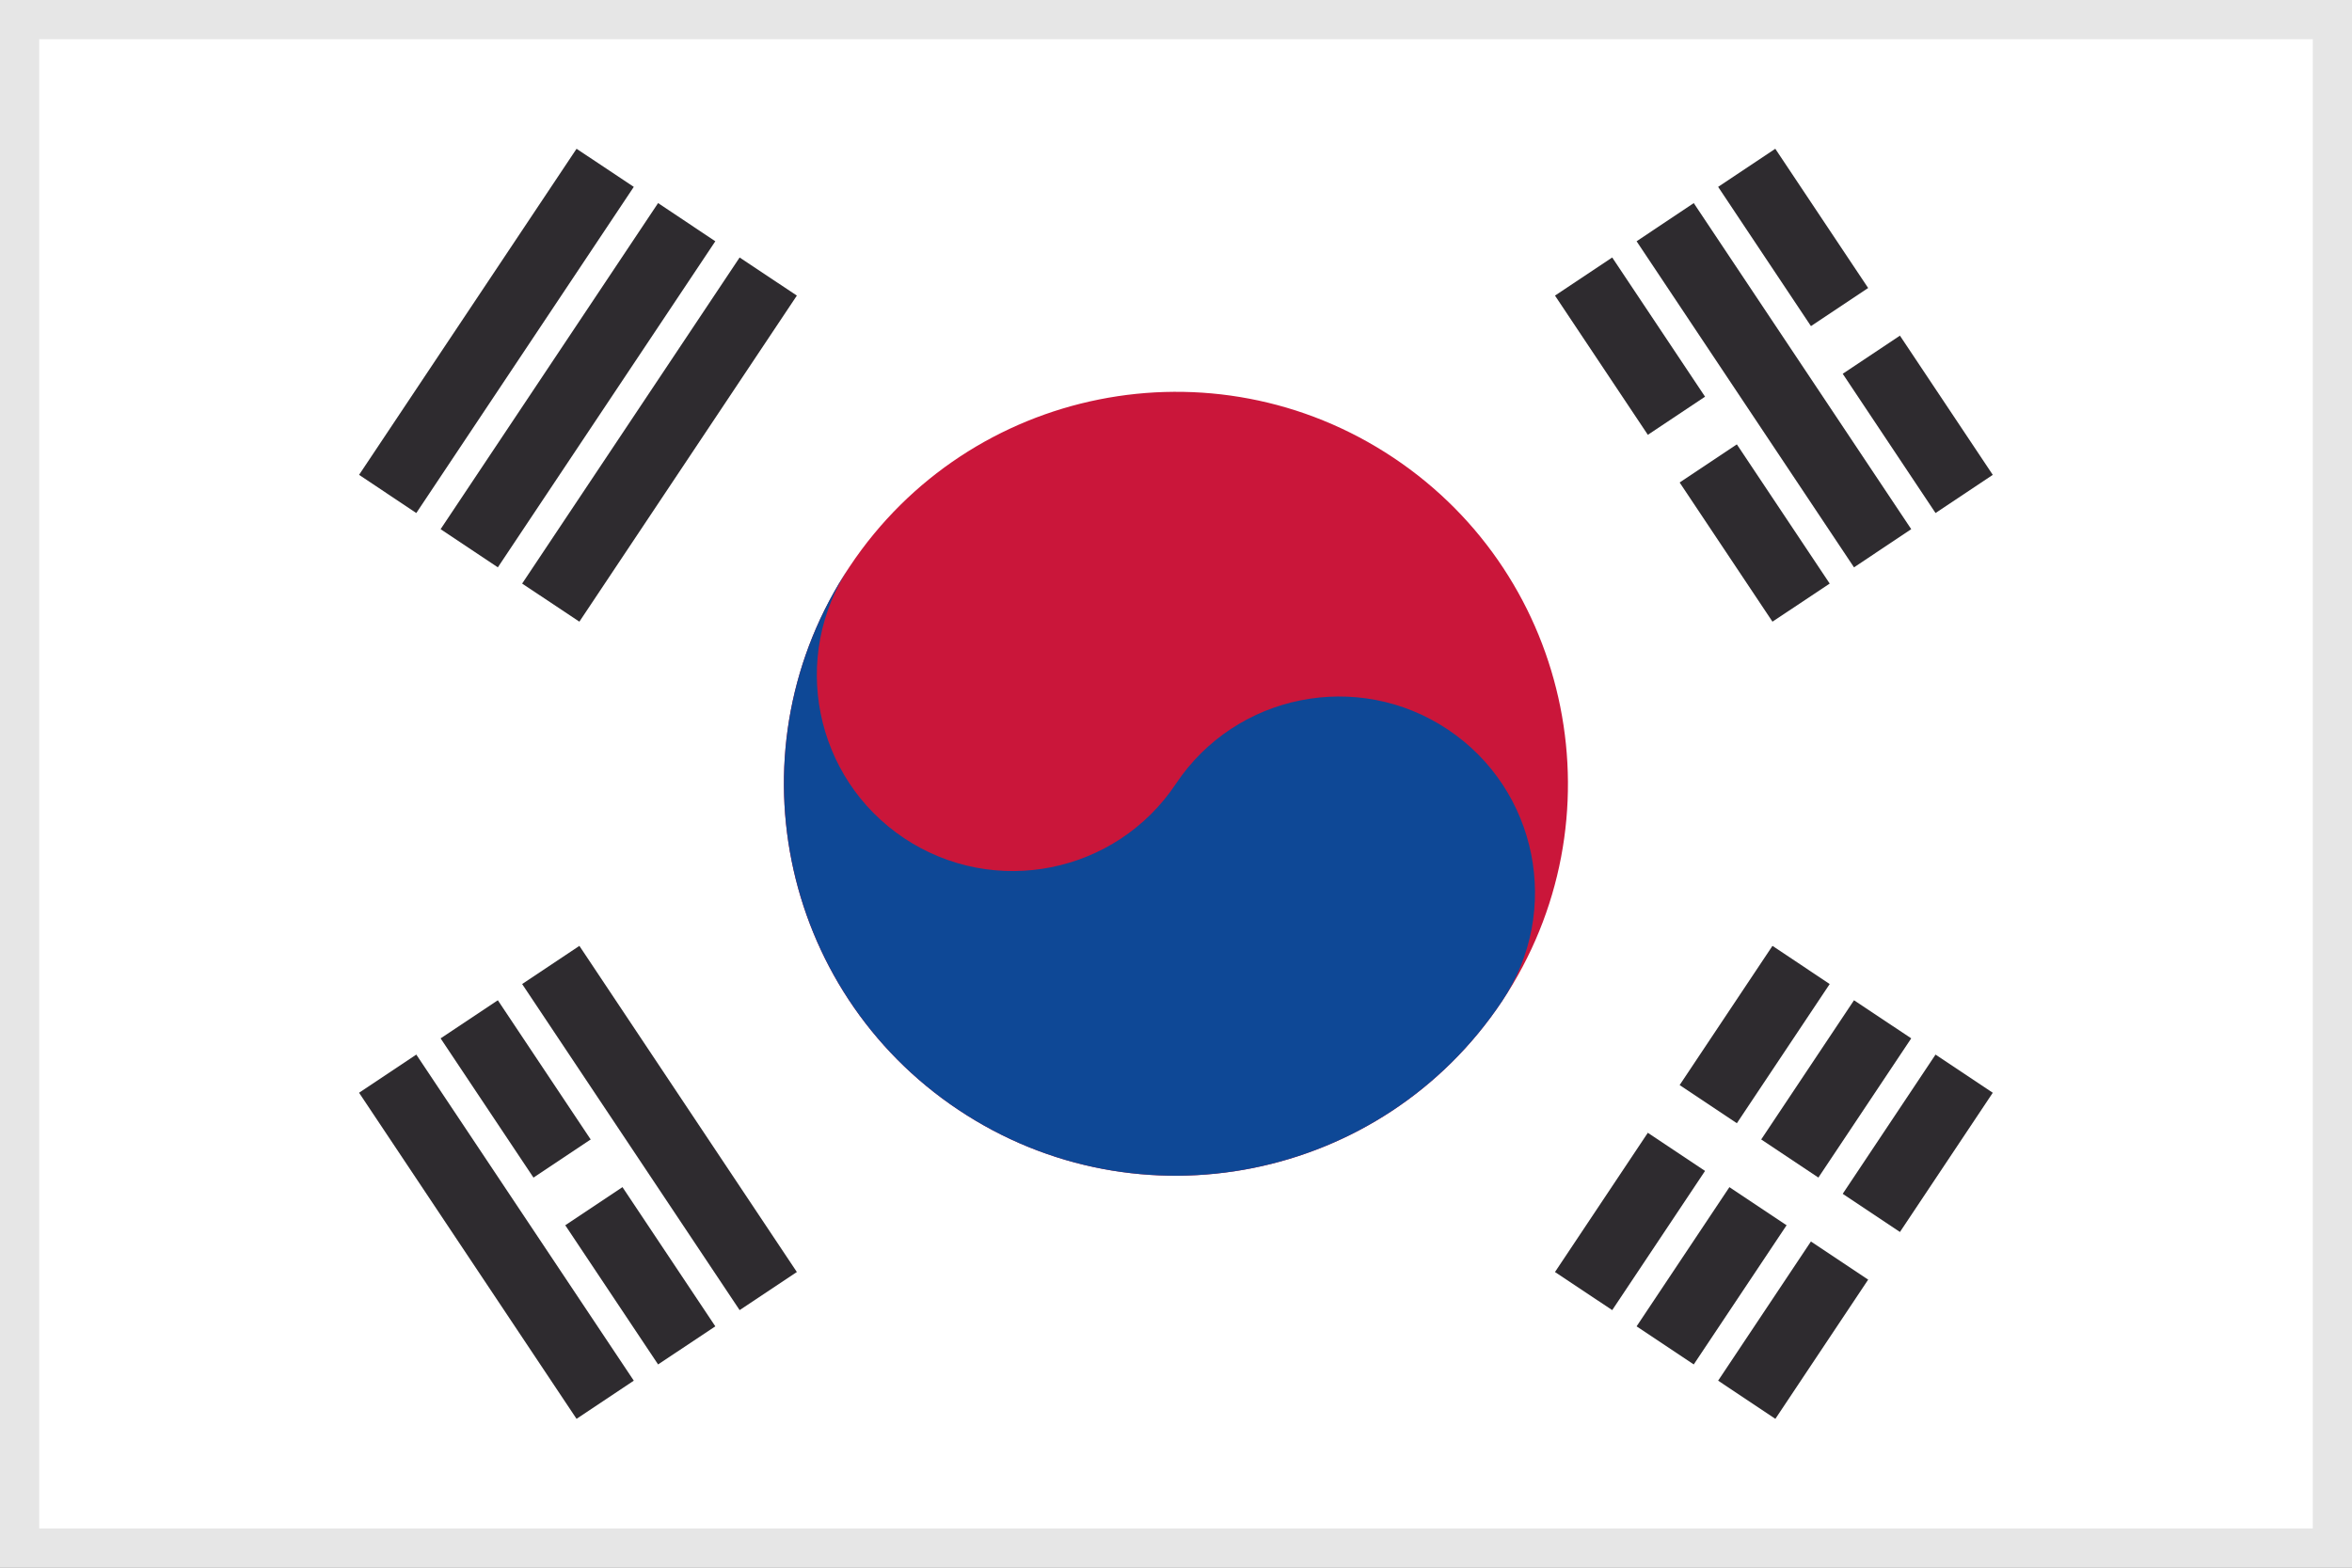
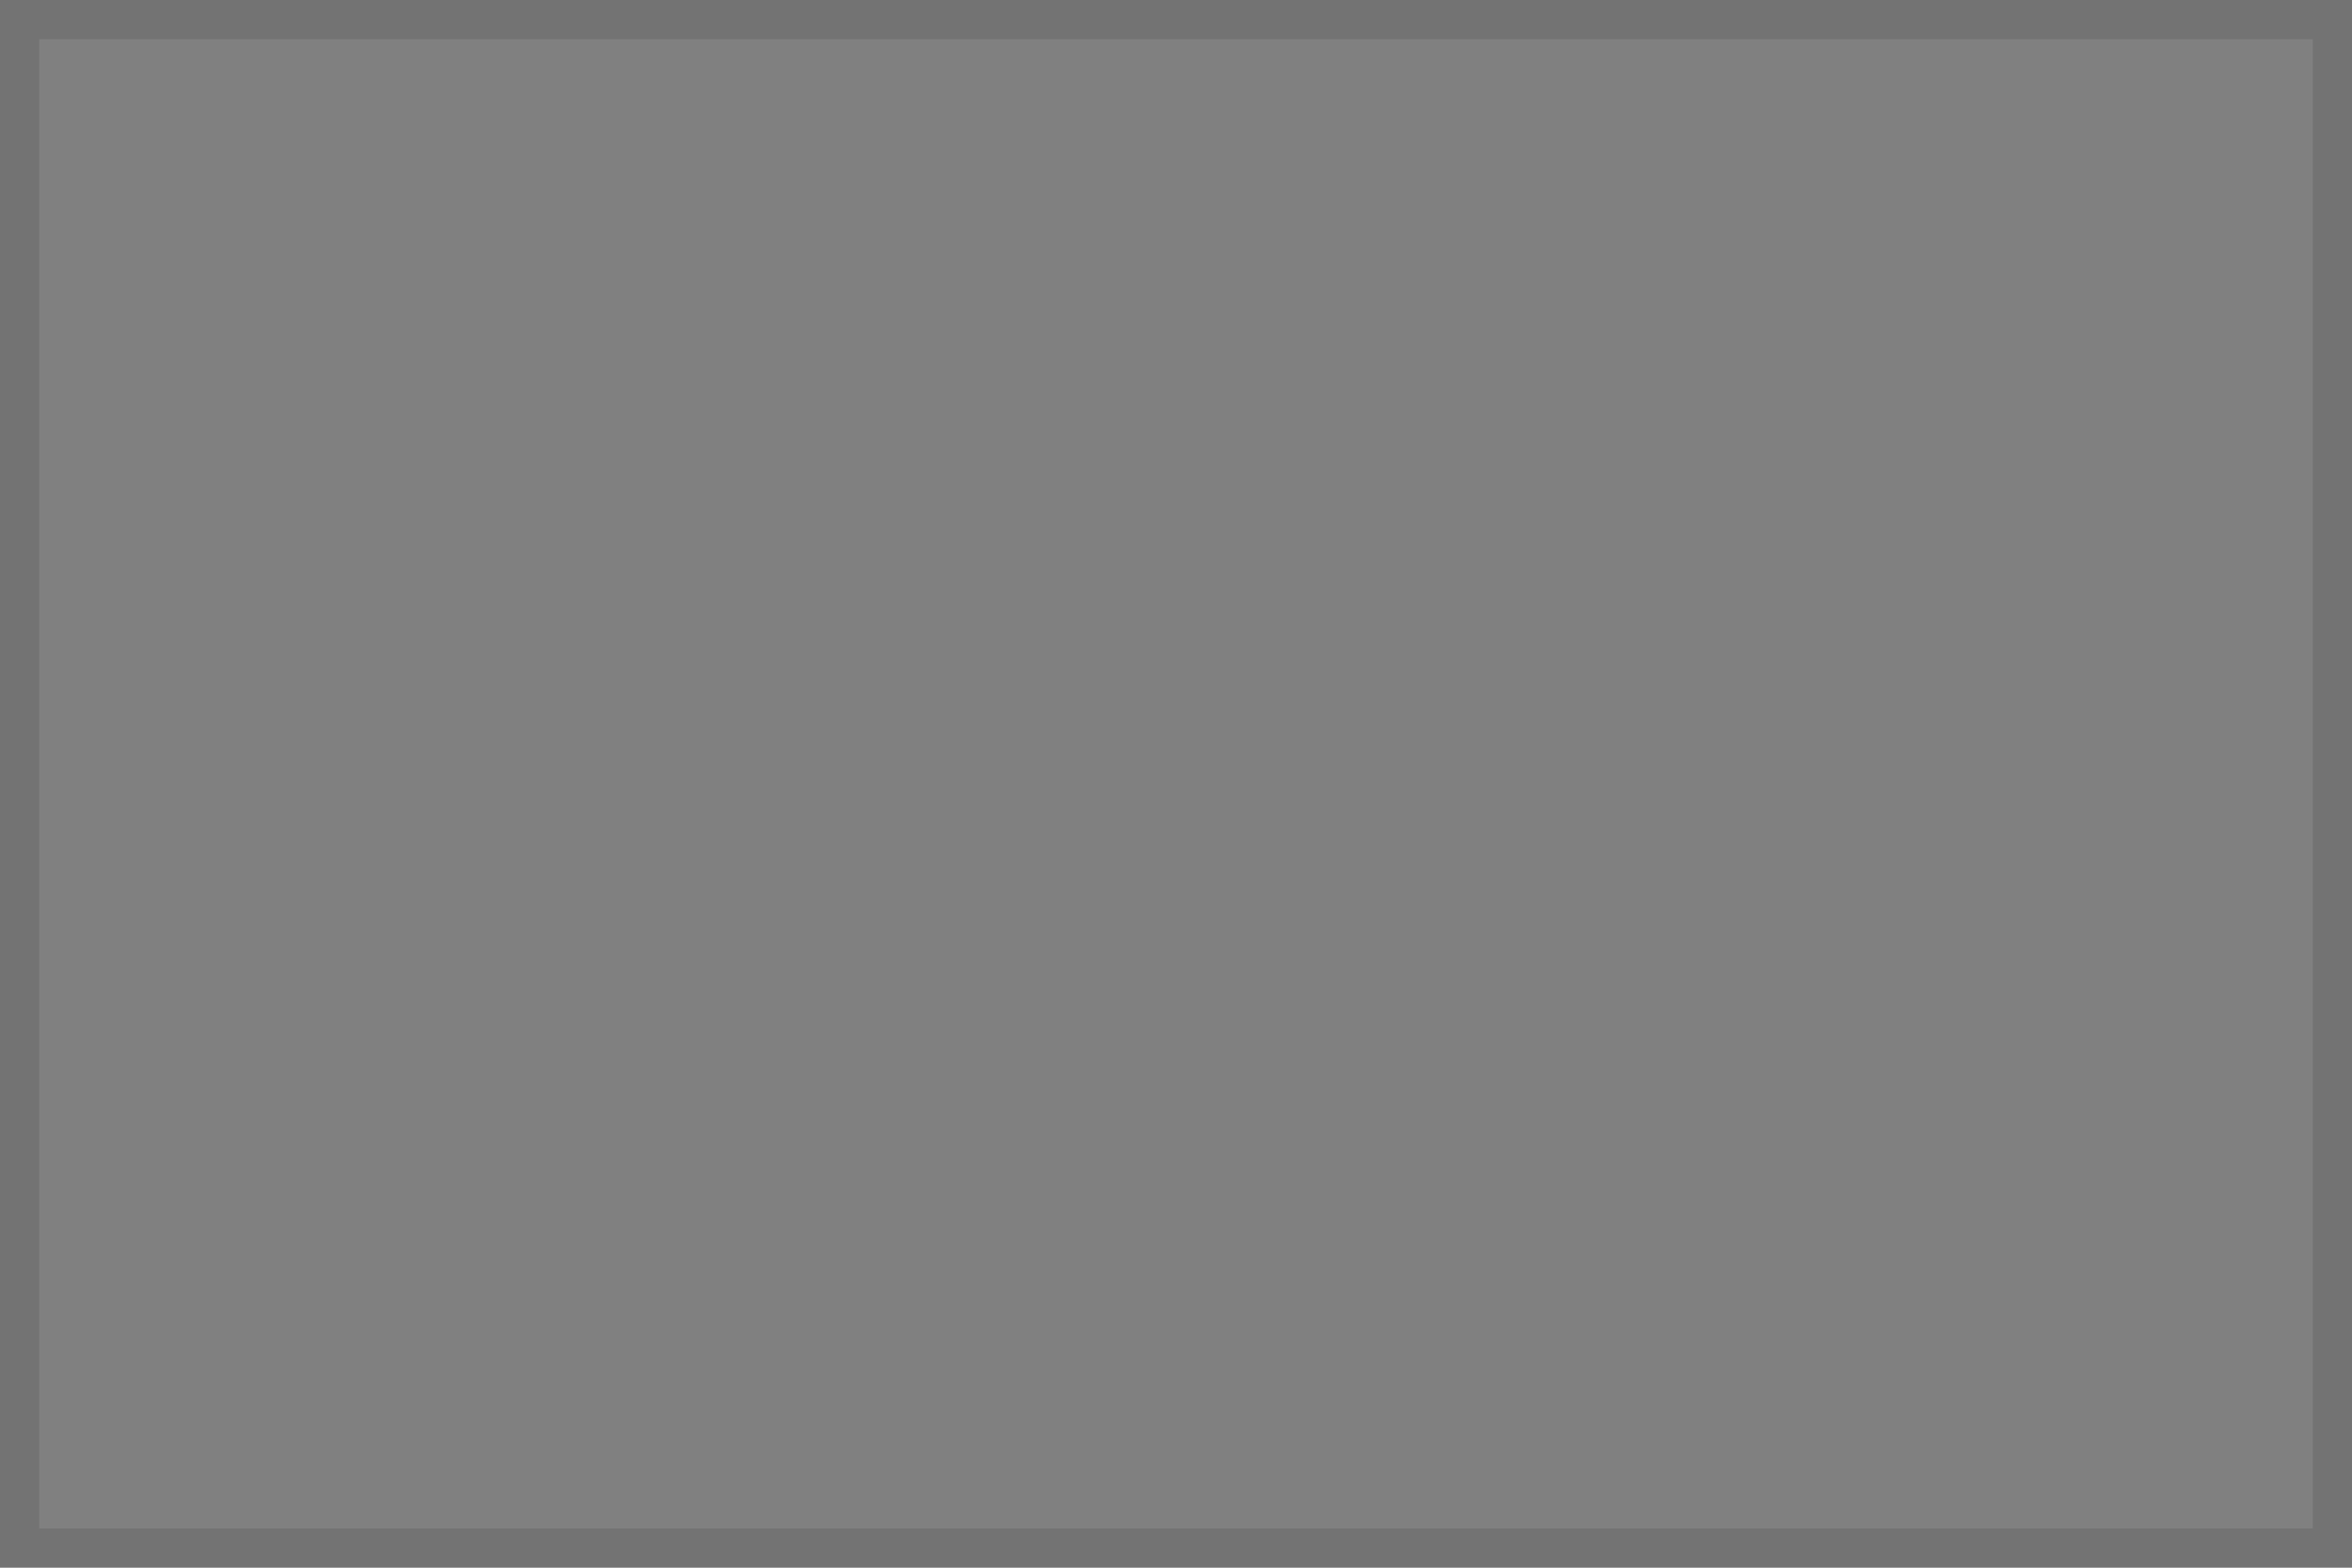
<svg xmlns="http://www.w3.org/2000/svg" width="30" height="20" viewBox="0 0 30 20" fill="none">
  <rect x="0" y="0" width="30" height="20" fill="#808080" stroke="none" />
  <g id="flag/KR">
    <g clip-path="url(#clip0_3804_1787)">
      <path id="Vector" d="M0 0H30V20H0V0Z" fill="white" />
      <path id="Vector (Stroke)" fill-rule="evenodd" clip-rule="evenodd" d="M4.58 6.058L7.354 1.898L8.084 2.384L5.31 6.545L4.58 6.058ZM5.62 6.751L8.394 2.591L9.124 3.078L6.35 7.238L5.62 6.751ZM6.66 7.445L9.434 3.285L10.164 3.771L7.39 7.931L6.66 7.445ZM19.834 16.228L22.608 12.067L23.338 12.554L20.564 16.714L19.834 16.228ZM20.875 16.921L23.648 12.761L24.378 13.247L21.604 17.407L20.875 16.921ZM25.418 13.941L22.645 18.101L21.915 17.614L24.688 13.454L25.418 13.941Z" fill="#2E2B2F" />
      <path id="Vector (Stroke)_2" fill-rule="evenodd" clip-rule="evenodd" d="M24.157 16.544L20.69 14.233L21.096 13.624L24.562 15.936L24.157 16.544Z" fill="white" />
      <path id="Vector_2" d="M19.159 12.773C20.691 10.475 20.07 7.371 17.773 5.839C15.475 4.307 12.371 4.928 10.839 7.226C9.307 9.524 9.928 12.628 12.226 14.16C14.523 15.691 17.628 15.07 19.159 12.773Z" fill="#CA163A" />
-       <path id="Vector_3" d="M10.839 7.226C10.073 8.374 10.384 9.927 11.532 10.693C12.68 11.458 14.234 11.148 14.999 9.999C15.764 8.851 17.318 8.54 18.466 9.306C19.614 10.072 19.925 11.625 19.159 12.773C17.628 15.069 14.522 15.691 12.226 14.16C9.929 12.629 9.308 9.522 10.839 7.226Z" fill="#0E4896" />
+       <path id="Vector_3" d="M10.839 7.226C10.073 8.374 10.384 9.927 11.532 10.693C12.68 11.458 14.234 11.148 14.999 9.999C15.764 8.851 17.318 8.54 18.466 9.306C19.614 10.072 19.925 11.625 19.159 12.773C17.628 15.069 14.522 15.691 12.226 14.16C9.929 12.629 9.308 9.522 10.839 7.226" fill="#0E4896" />
      <path id="Vector (Stroke)_3" fill-rule="evenodd" clip-rule="evenodd" d="M22.644 1.898L25.418 6.058L24.688 6.545L21.915 2.384L22.644 1.898ZM21.604 2.591L24.378 6.751L23.648 7.238L20.875 3.078L21.604 2.591ZM20.564 3.285L23.338 7.445L22.608 7.931L19.834 3.771L20.564 3.285ZM7.39 12.067L10.164 16.228L9.434 16.714L6.66 12.554L7.39 12.067ZM6.35 12.761L9.124 16.921L8.394 17.407L5.62 13.247L6.35 12.761ZM5.31 13.454L8.084 17.614L7.354 18.101L4.58 13.941L5.31 13.454Z" fill="#2E2B2F" />
-       <path id="Vector_4" d="M6.853 15.43L7.893 14.737L6.853 15.43ZM20.893 6.07L22.108 5.26L20.893 6.07ZM23.148 4.567L24.188 3.874L23.148 4.567Z" fill="#2E2B2F" />
-       <path id="Vector (Stroke)_4" fill-rule="evenodd" clip-rule="evenodd" d="M24.39 4.178L23.35 4.871L22.945 4.263L23.985 3.57L24.39 4.178ZM22.31 5.565L21.096 6.374L20.69 5.766L21.905 4.956L22.31 5.565ZM8.096 15.041L7.056 15.734L6.651 15.126L7.691 14.432L8.096 15.041Z" fill="white" />
    </g>
    <rect x="0.25" y="0.25" width="29.5" height="19.5" stroke="black" stroke-opacity="0.1" stroke-width="0.5" />
  </g>
  <defs>
    <clipPath id="clip0_3804_1787">
-       <rect width="30" height="20" fill="white" />
-     </clipPath>
+       </clipPath>
  </defs>
</svg>